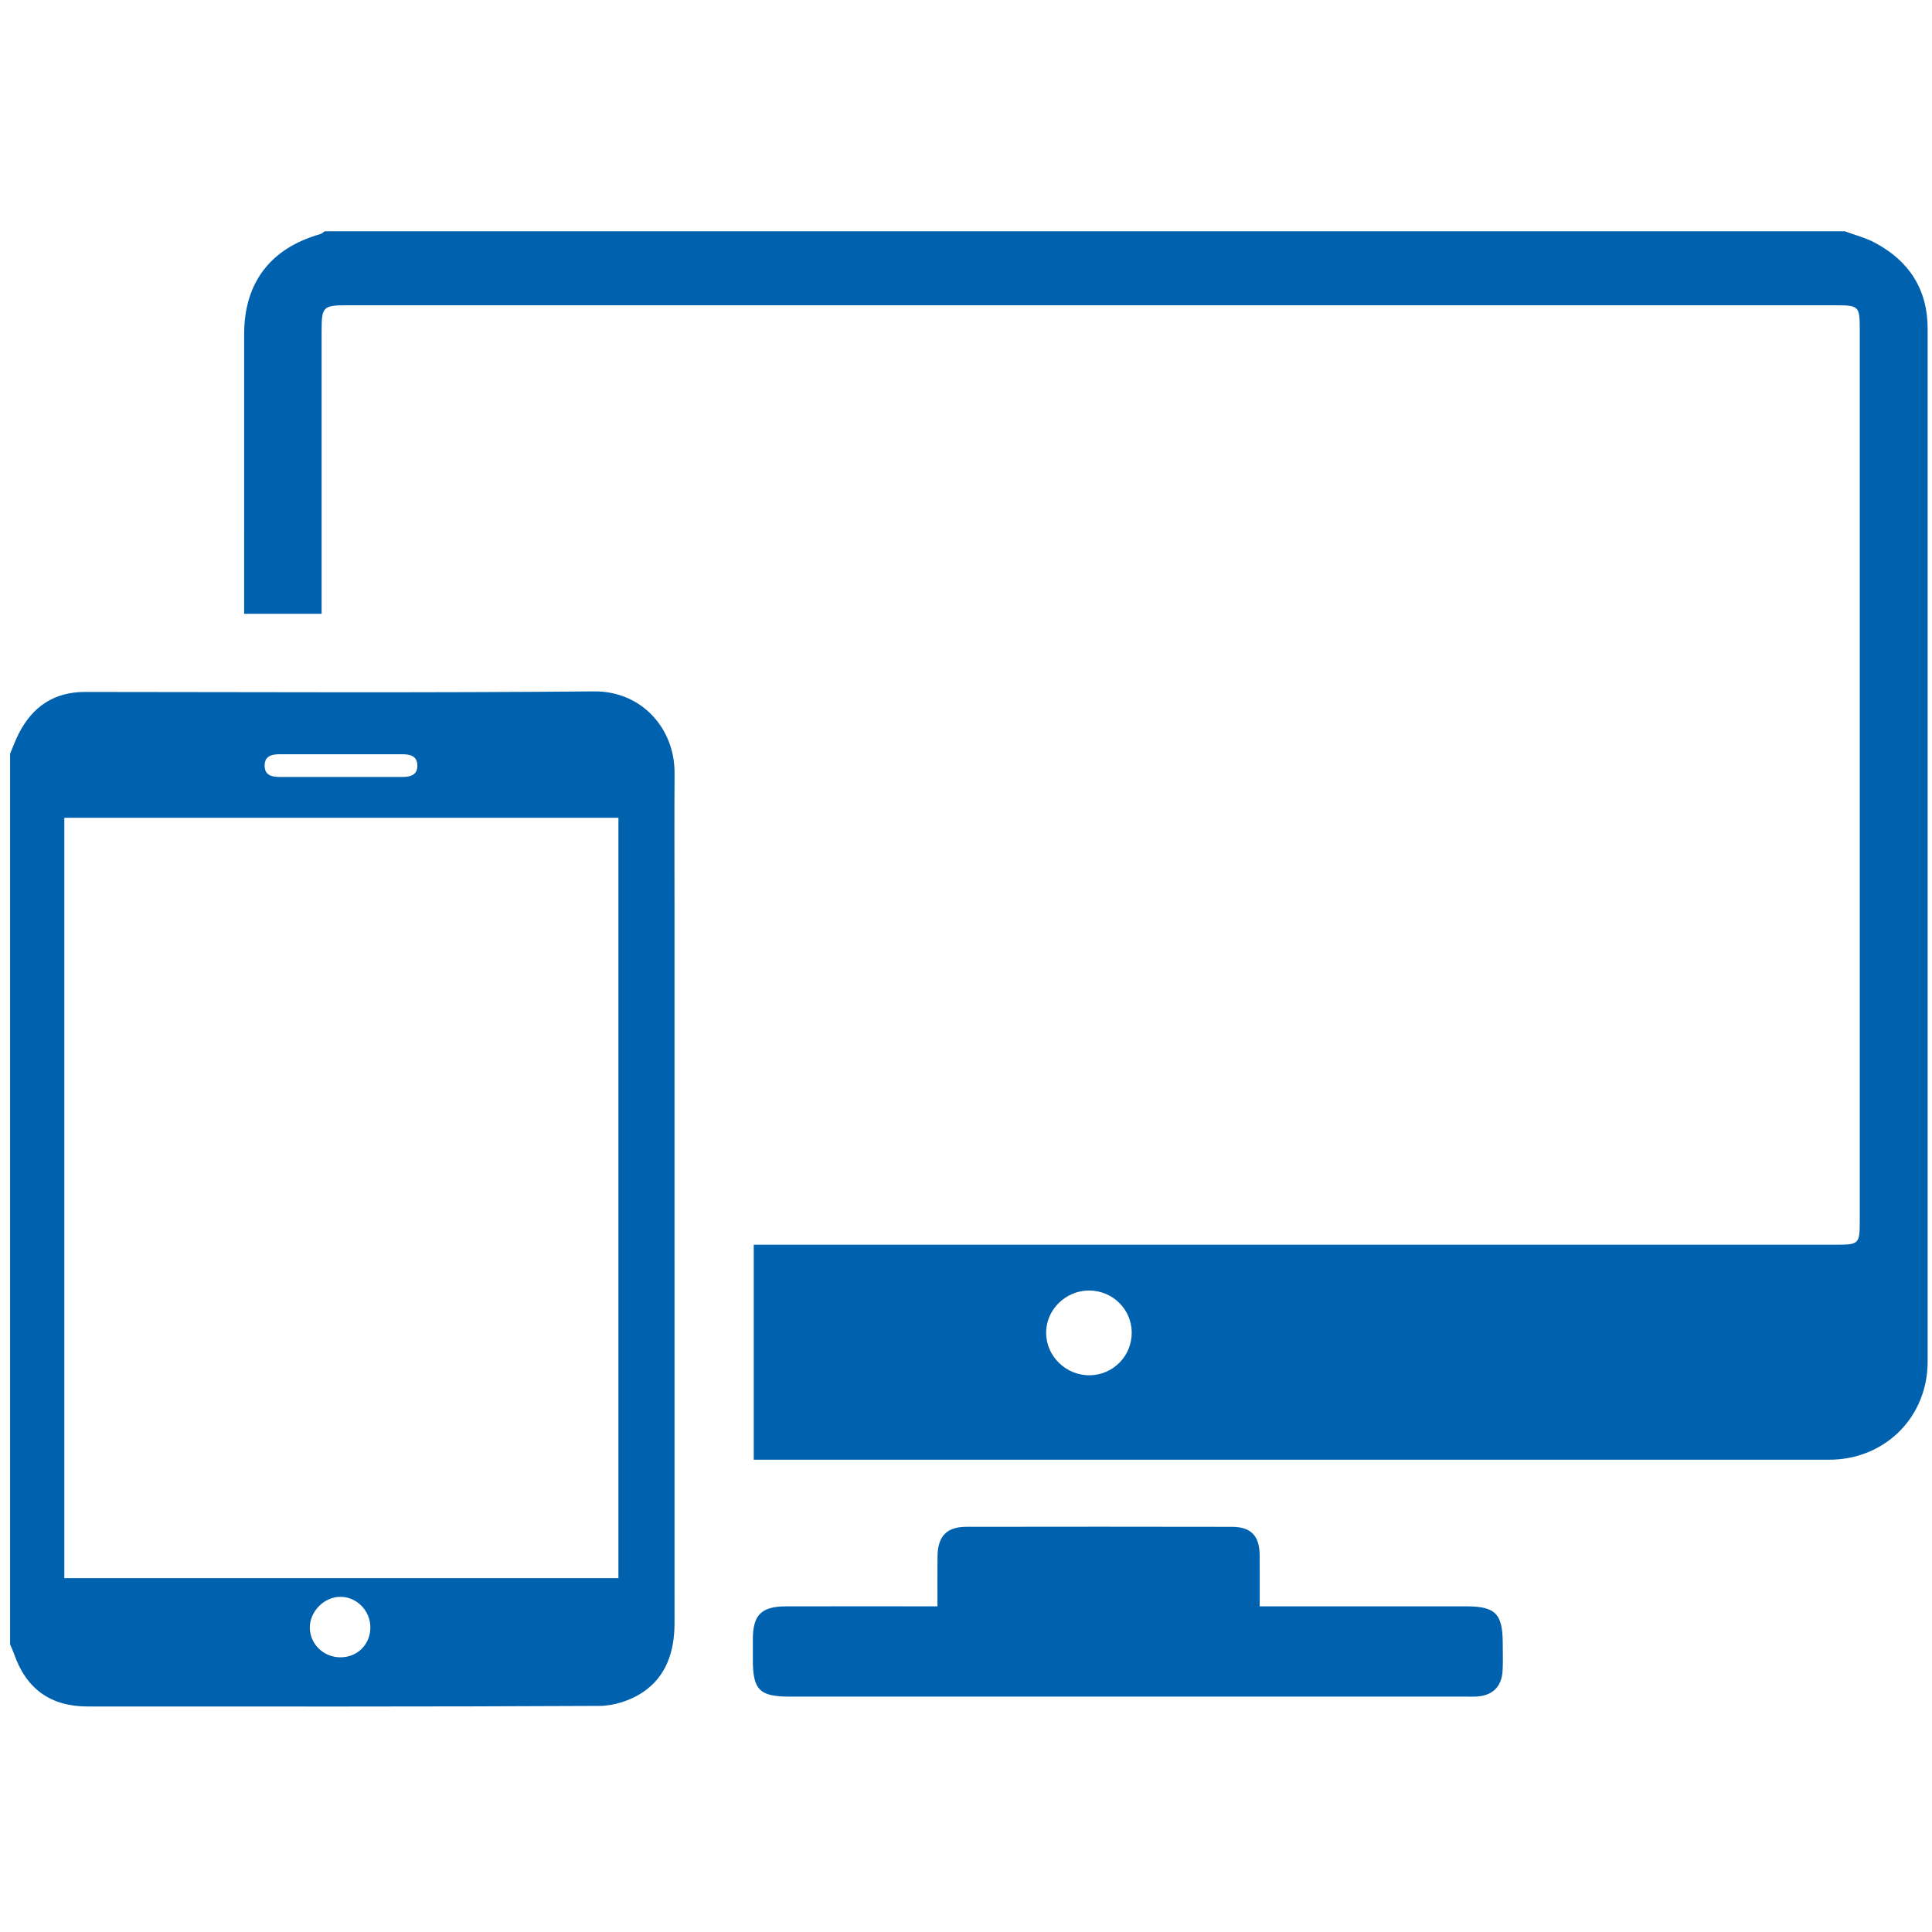
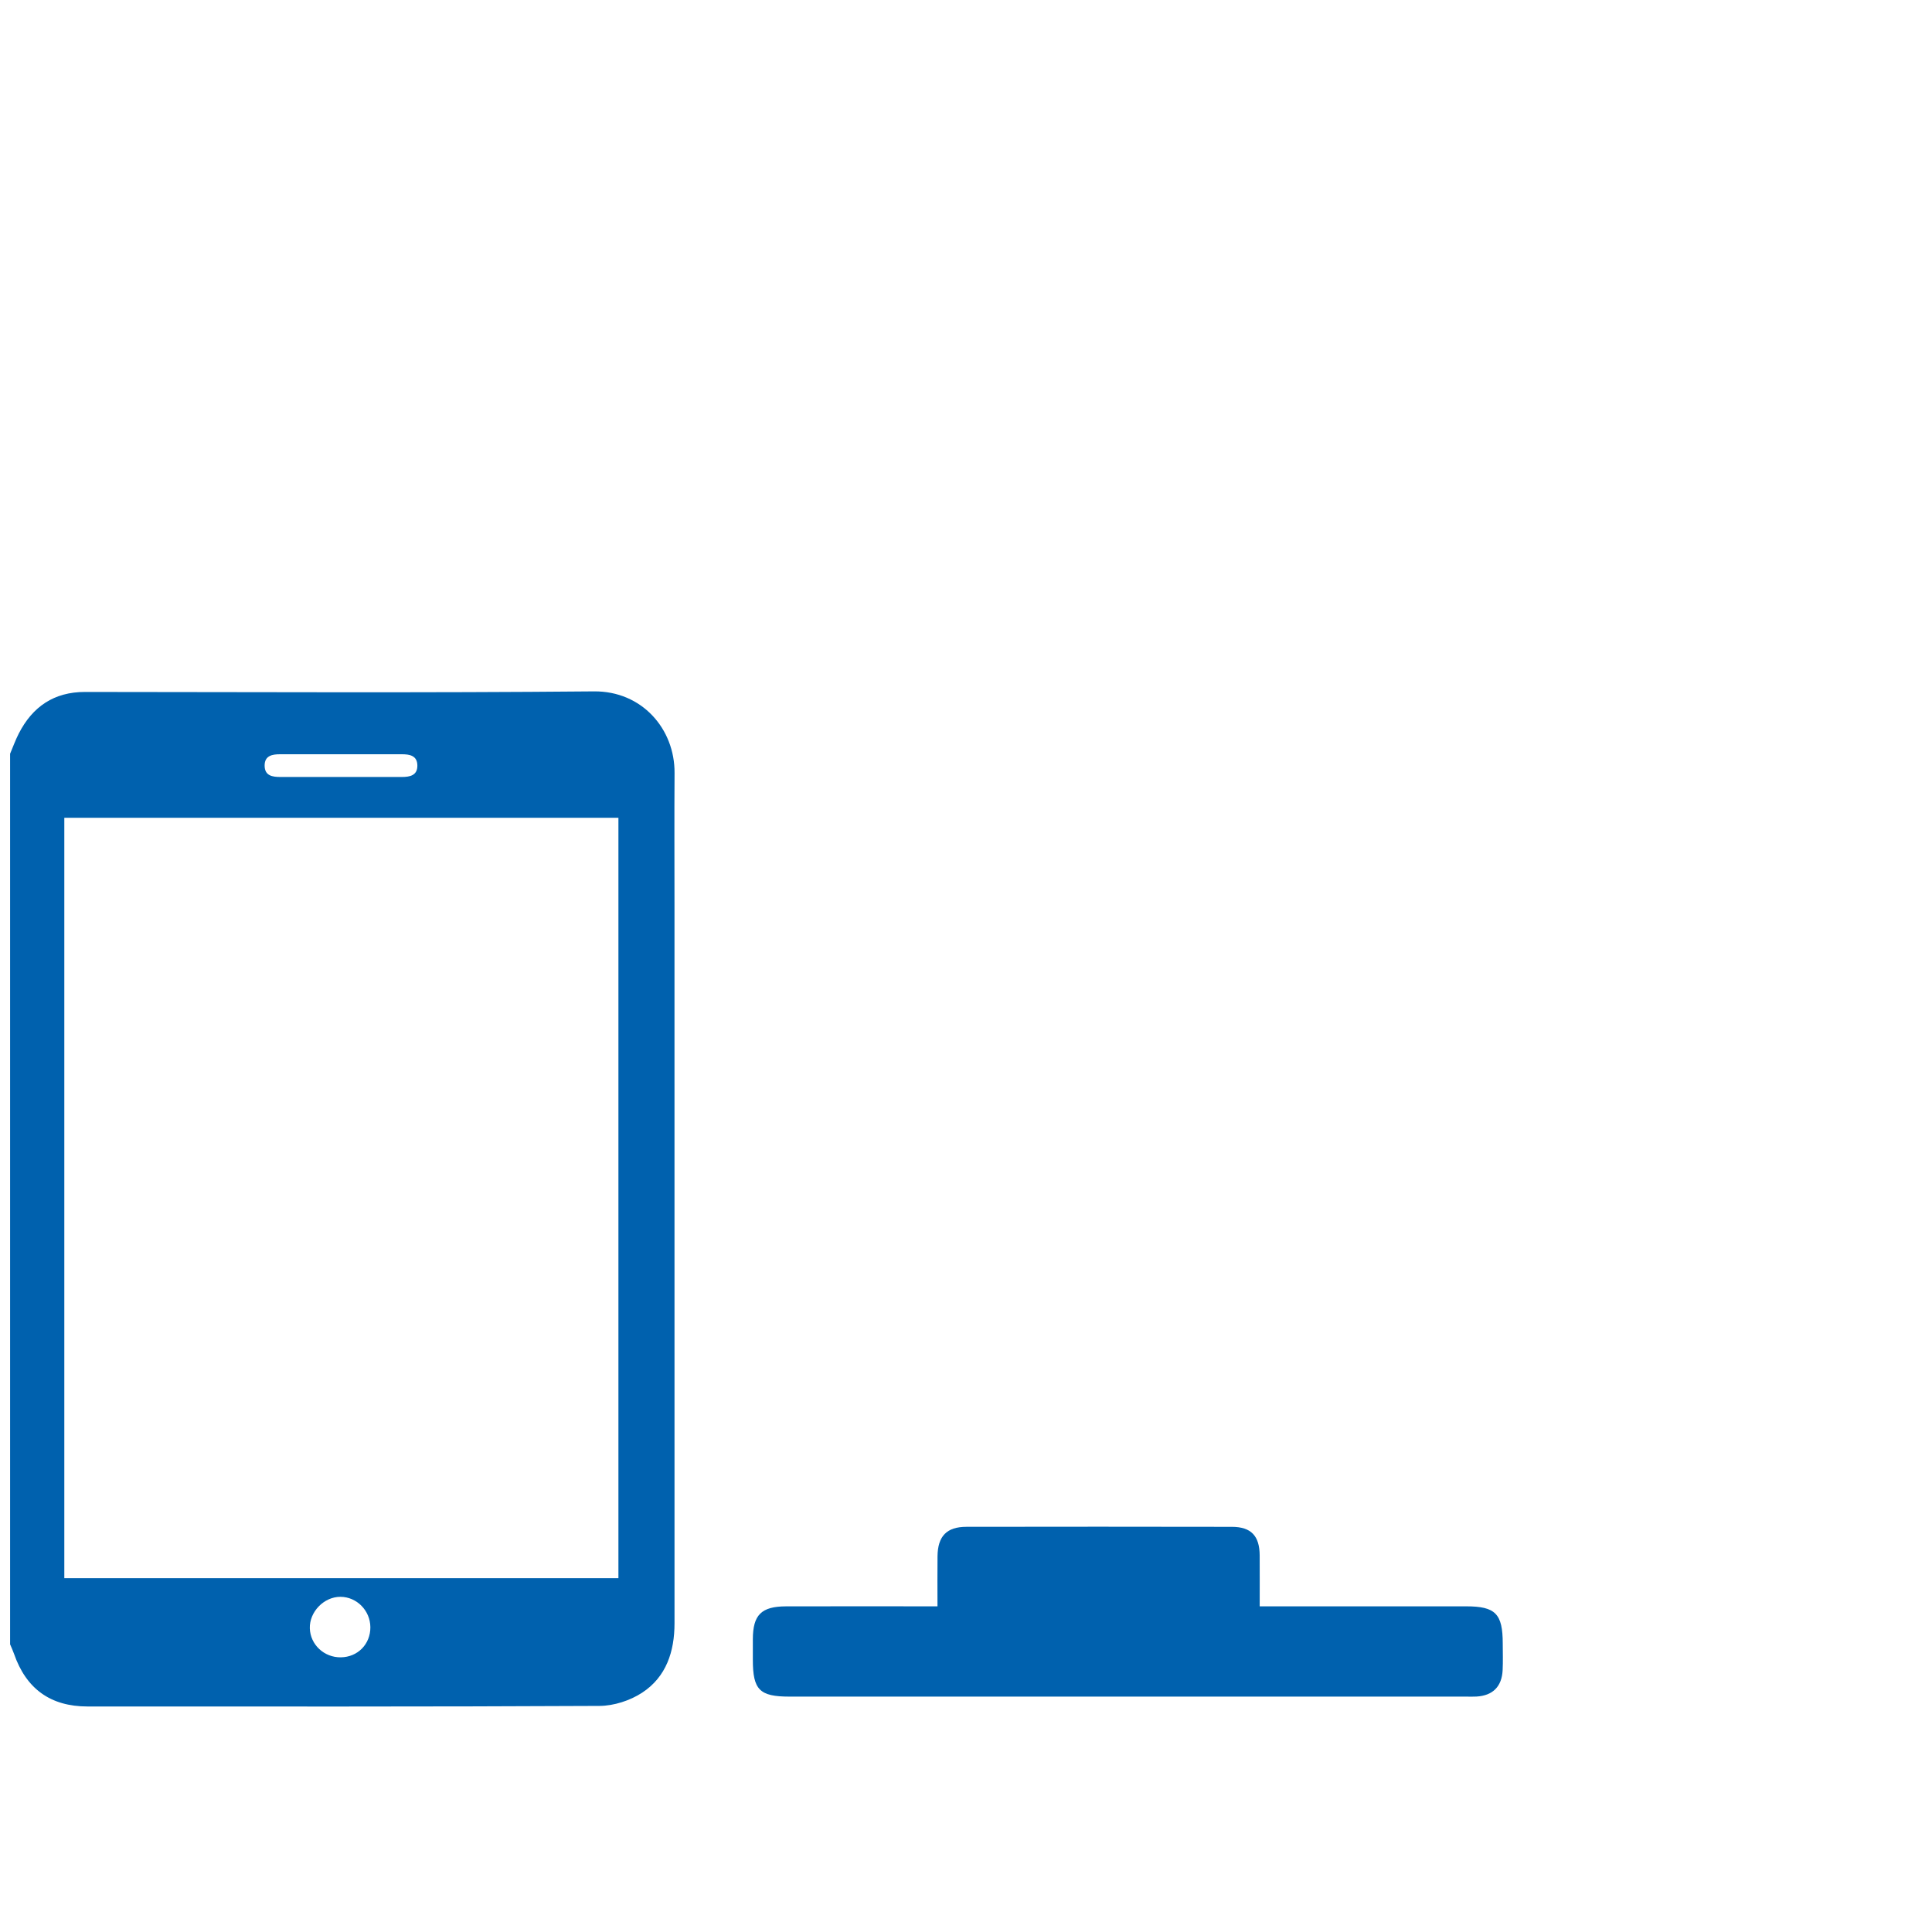
<svg xmlns="http://www.w3.org/2000/svg" t="1655432432629" class="icon" viewBox="0 0 1024 1024" version="1.1" p-id="7350" width="200" height="200">
  <defs>
    <style type="text/css">@font-face { font-family: feedback-iconfont; src: url("//at.alicdn.com/t/font_1031158_u69w8yhxdu.woff2?t=1630033759944") format("woff2"), url("//at.alicdn.com/t/font_1031158_u69w8yhxdu.woff?t=1630033759944") format("woff"), url("//at.alicdn.com/t/font_1031158_u69w8yhxdu.ttf?t=1630033759944") format("truetype"); }
</style>
  </defs>
-   <path d="M977.738 122.574c5.351 1.989 11.009 3.402 15.996 6.066 18.121 9.682 27.953 24.711 27.953 45.618 0.005 182.484 0.006 364.969-0.002 547.453-0.001 28.635-21.478 50.879-50.095 51.936-2.096 0.077-4.194 0.021-6.292 0.021-185.106 0.002-370.214 0.002-555.319 0.002H399.5V659.733h11.079c187.204 0 374.408 0 561.611-0.002 13.436 0 13.52-0.09 13.52-13.664V174.91c0-12.79-0.323-13.105-13.383-13.105-262.715-0.002-525.429 0-788.144 0-13.022 0-13.723 0.697-13.724 13.8-0.005 46.931-0.002 93.864-0.002 140.797v8.927h-41.06v-9.032c0-46.407-0.018-92.815 0.007-139.222 0.015-27.215 13.932-45.467 40.215-52.945 0.913-0.26 1.681-1.026 2.516-1.557l805.603 0.001z m-400.589 561.42c-12.356 0.027-22.644 10.149-22.69 22.323-0.048 12.477 10.583 22.824 23.229 22.61 12.409-0.212 22.249-10.317 22.153-22.755-0.094-12.29-10.239-22.207-22.692-22.178z" p-id="7351" fill="#0061AE" />
  <path d="M5.352 399.5c1.512-3.559 2.819-7.222 4.573-10.656 7.302-14.299 18.696-22.105 35.12-22.097 89.929 0.042 179.862 0.524 269.784-0.301 25.439-0.233 42.843 19.934 42.697 43.211-0.147 23.333-0.032 46.668-0.032 70.003 0 126.896-0.01 253.792 0.012 380.689 0.003 15.002-4.379 28.457-17.169 36.817-6.388 4.175-14.972 6.961-22.581 7.001-90.451 0.469-180.905 0.304-271.358 0.3-19.568 0-32.535-9.324-38.982-27.953-0.587-1.695-1.371-3.322-2.064-4.981V399.5z m322.422 33.925H34.086v403.036h293.688V433.425z m-146.973-21.601c10.728 0 21.456 0.011 32.184-0.006 4.236-0.006 8.285-0.784 8.227-6.094s-4.166-5.957-8.368-5.958c-21.457-0.008-42.912-0.011-64.369 0.004-4.223 0.003-8.274 0.742-8.218 6.092 0.056 5.355 4.173 5.948 8.359 5.956 10.728 0.018 21.457 0.006 32.185 0.006z m-0.137 466.593c8.971-0.124 15.706-7.011 15.637-15.989-0.067-8.794-7.204-16.04-15.843-16.083-8.721-0.046-16.501 7.95-16.244 16.693 0.256 8.658 7.576 15.502 16.45 15.379z m316.219-27.031c0-9.756-0.08-18.135 0.02-26.514 0.128-10.651 4.85-15.611 15.265-15.628 46.934-0.074 93.867-0.083 140.801 0.011 10.166 0.02 14.625 4.826 14.687 15.129 0.05 8.615 0.011 17.231 0.011 27.002h8.789c33.562 0 67.123-0.009 100.685 0.005 15.486 0.006 19.333 3.938 19.343 19.689 0.003 4.719 0.18 9.448-0.056 14.156-0.435 8.714-5.229 13.457-13.839 13.972-1.829 0.109-3.67 0.029-5.505 0.029-119.563 0-239.127 0.002-358.69-0.001-15.799 0-19.363-3.593-19.371-19.47-0.002-3.671-0.011-7.342 0.001-11.013 0.048-12.856 4.528-17.325 17.654-17.353 23.598-0.051 47.195-0.016 70.794-0.016 2.814 0.002 5.63 0.002 9.411 0.002z" p-id="7352" fill="#0061AE" />
</svg>